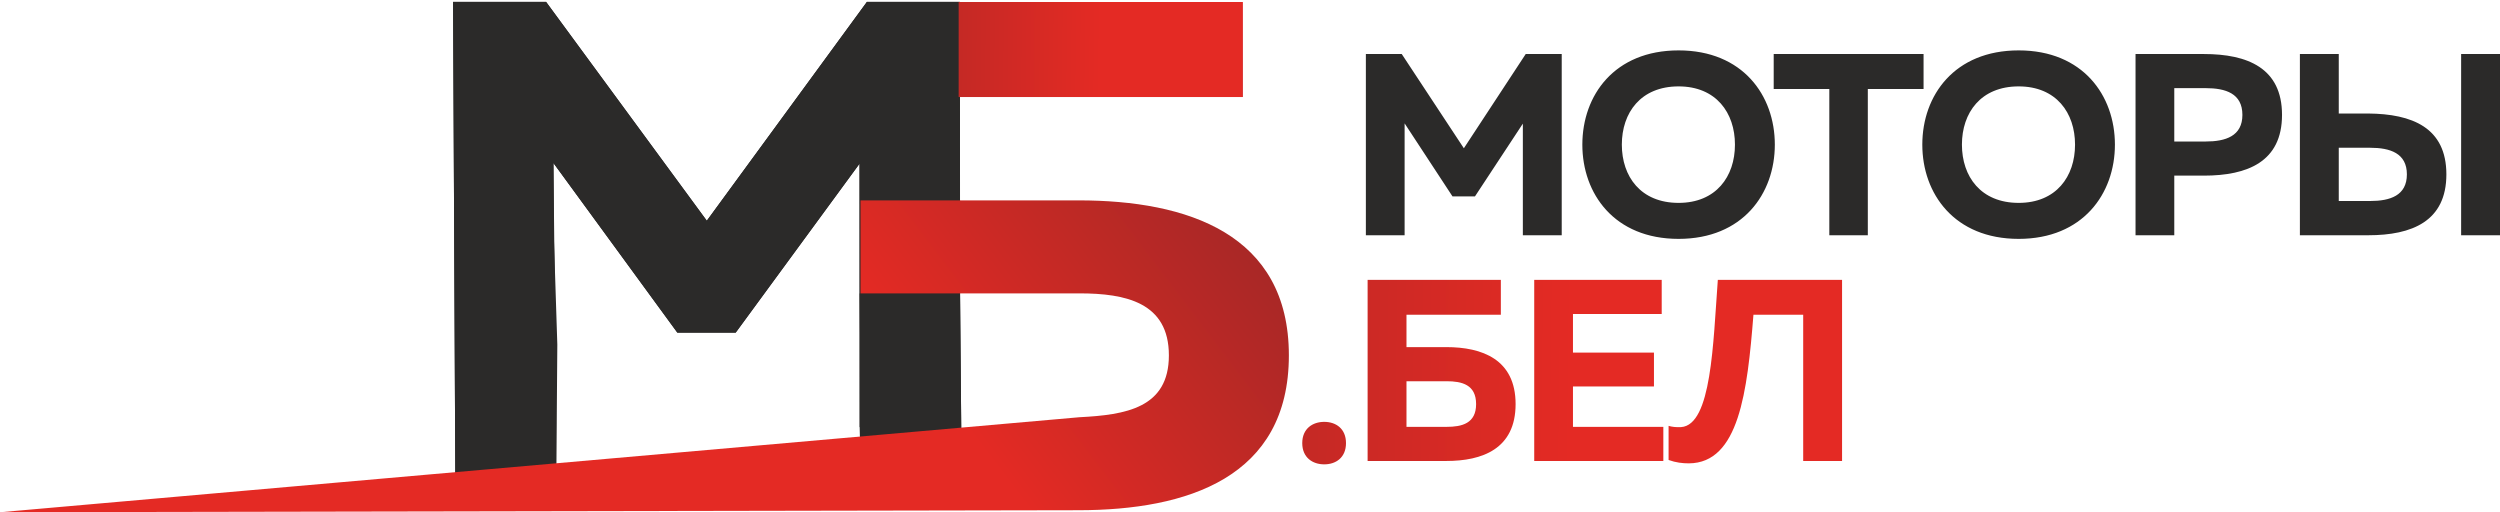
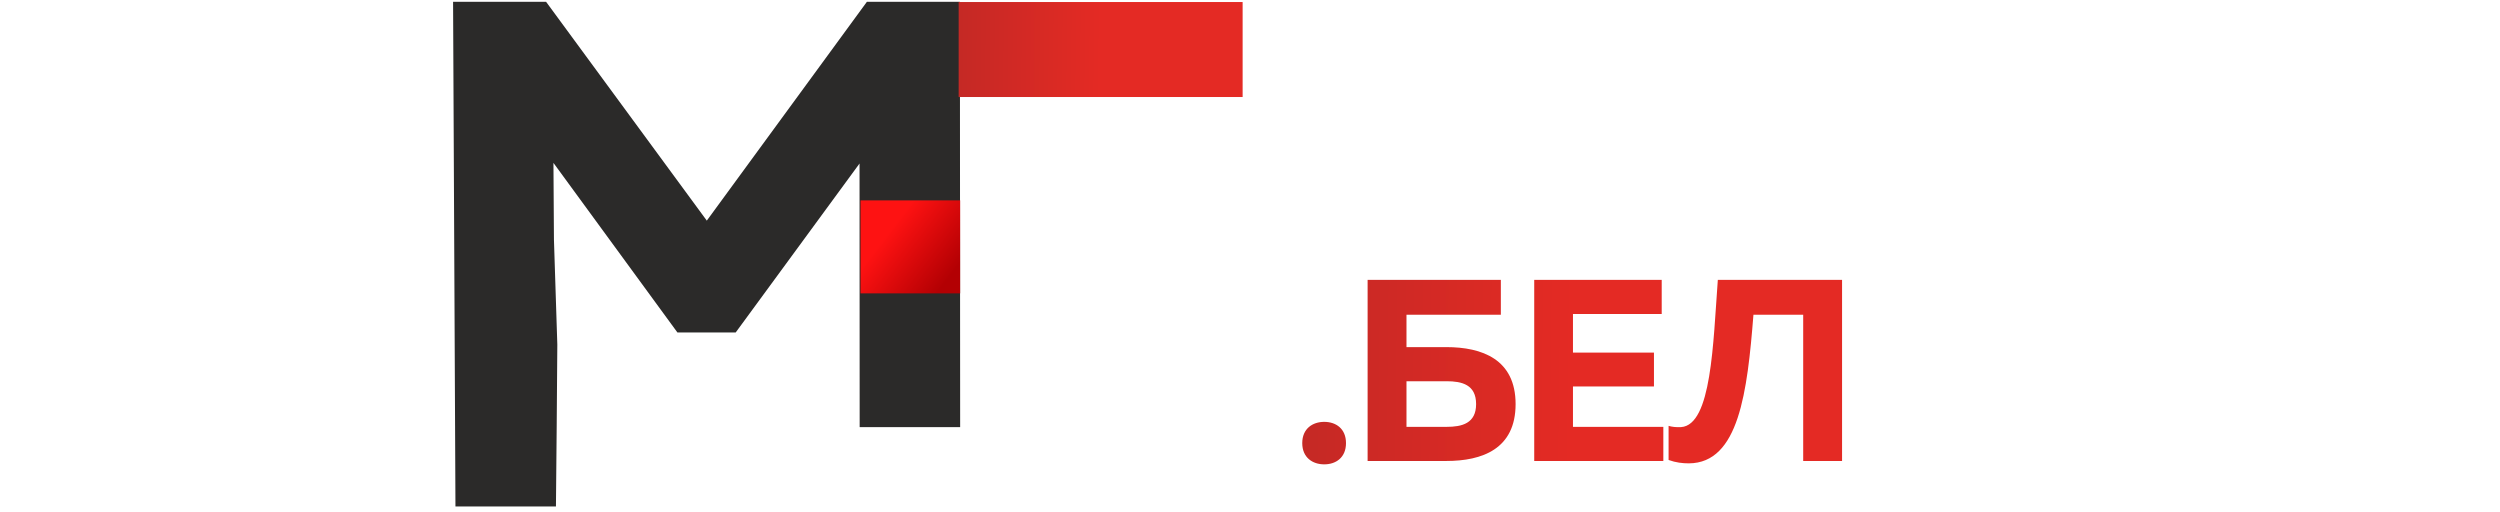
<svg xmlns="http://www.w3.org/2000/svg" xmlns:xlink="http://www.w3.org/1999/xlink" xml:space="preserve" width="200px" height="41px" version="1.1" style="shape-rendering:geometricPrecision; text-rendering:geometricPrecision; image-rendering:optimizeQuality; fill-rule:evenodd; clip-rule:evenodd" viewBox="0 0 200.02 41">
  <defs>
    <style type="text/css">
   
    .fil0 {fill:none}
    .fil3 {fill:#2B2A29}
    .fil1 {fill:#2B2A29;fill-rule:nonzero}
    .fil5 {fill:#2B2A29;fill-rule:nonzero}
    .fil6 {fill:url(#id0)}
    .fil2 {fill:url(#id1)}
    .fil7 {fill:url(#id2)}
    .fil4 {fill:url(#id3)}
    .fil8 {fill:url(#id4)}
   
  </style>
    <linearGradient id="id0" gradientUnits="userSpaceOnUse" x1="88.06" y1="3.96" x2="66.74" y2="3.71">
      <stop offset="0" style="stop-opacity:1; stop-color:#E42A24" />
      <stop offset="1" style="stop-opacity:1; stop-color:#A92826" />
    </linearGradient>
    <linearGradient id="id1" gradientUnits="userSpaceOnUse" x1="94.13" y1="7.36" x2="90.56" y2="-0.27">
      <stop offset="0" style="stop-opacity:1; stop-color:#B30003" />
      <stop offset="1" style="stop-opacity:1; stop-color:#FE1212" />
    </linearGradient>
    <linearGradient id="id2" gradientUnits="userSpaceOnUse" xlink:href="#id0" x1="78.87" y1="36.29" x2="100.05" y2="20.19">
  </linearGradient>
    <linearGradient id="id3" gradientUnits="userSpaceOnUse" xlink:href="#id1" x1="76.75" y1="21.19" x2="71.92" y2="17.49">
  </linearGradient>
    <linearGradient id="id4" gradientUnits="userSpaceOnUse" xlink:href="#id0" x1="125.78" y1="29.77" x2="85.27" y2="29.29">
  </linearGradient>
  </defs>
  <g id="Слой_x0020_1">
    <rect class="fil0" width="200" height="41" />
    <polygon class="fil1" points="69.36,0.14 56.55,17.65 43.69,0.14 36.25,0.14 36.44,40.52 44.48,40.52 44.54,34.13 44.59,27.56 44.32,19.17 44.28,13.03 54.2,26.6 58.86,26.6 68.77,13.08 68.78,34.17 76.82,34.17 76.8,0.14 " />
-     <polygon class="fil2" points="99.42,0.16 76.7,0.16 76.7,7.76 99.42,7.76 " />
-     <polygon class="fil3" points="76.92,35.67 75.48,35.67 68.88,35.67 68.78,23.48 76.81,23.48 " />
    <polygon class="fil4" points="68.85,16.03 68.85,23.47 76.82,23.47 76.82,16.03 " />
-     <path class="fil5" d="M69.36 0.16l-12.81 17.51 -12.86 -17.51 -7.44 0 0.19 40.38 8.04 0c0.08,-9.21 -0.13,-18.29 -0.2,-27.49l9.91 13.57 4.67 0 9.91 -13.52 0.01 21.09 0.04 1.67 6.66 -0.17 1.44 0 -0.11 -12.19 0 0 -0.01 -23.34 -7.44 0z" />
    <polygon class="fil6" points="99.42,0.16 76.7,0.16 76.7,7.76 99.42,7.76 " />
-     <path class="fil7" d="M68.85 16.03l0 7.44 7.97 0 0 0 9.54 0c3.71,0 7.16,0.73 7.16,4.96 0,4.22 -3.46,4.76 -7.16,4.95l-86.34 7.6 86.28 -0.16c8.66,-0.01 16.82,-2.59 16.82,-12.39 0,-9.75 -8.16,-12.4 -16.82,-12.4l-9.48 0 0 0 -7.97 0z" />
-     <path class="fil5" d="M122.07 4.32l-4.95 7.54 -4.97 -7.54 -2.87 0 0 14.5 3.1 0 0 -8.95 3.83 5.84 1.8 0 3.83 -5.82 0 8.93 3.11 0 0 -14.5 -2.88 0zm4.53 7.25c0,3.93 2.56,7.54 7.7,7.54 5.13,0 7.7,-3.61 7.7,-7.54 0,-3.94 -2.57,-7.54 -7.7,-7.54 -5.14,0 -7.7,3.6 -7.7,7.54zm12.21 0c0,2.55 -1.51,4.66 -4.51,4.66 -3.03,0 -4.54,-2.11 -4.54,-4.66 0,-2.55 1.51,-4.66 4.54,-4.66 3,0 4.51,2.11 4.51,4.66zm3.1 -7.25l0 2.8 4.45 0 0 11.7 3.08 0 0 -11.7 4.46 0 0 -2.8 -11.99 0zm11.89 7.25c0,3.93 2.57,7.54 7.71,7.54 5.13,0 7.7,-3.61 7.7,-7.54 0,-3.94 -2.57,-7.54 -7.7,-7.54 -5.14,0 -7.71,3.6 -7.71,7.54zm12.22 0c0,2.55 -1.51,4.66 -4.51,4.66 -3.03,0 -4.54,-2.11 -4.54,-4.66 0,-2.55 1.51,-4.66 4.54,-4.66 3,0 4.51,2.11 4.51,4.66zm4.84 -7.25l0 14.5 3.1 0 0 -4.77 2.36 0c3.5,0 6.26,-1.11 6.26,-4.86 0,-3.75 -2.76,-4.87 -6.26,-4.87l-5.46 0zm8.55 4.87c0,1.7 -1.35,2.13 -2.94,2.13l-2.51 0 0 -4.27 2.51 0c1.59,0 2.94,0.42 2.94,2.14zm10.07 9.63c3.5,0 6.25,-1.12 6.25,-4.87 0,-3.75 -2.75,-4.84 -6.25,-4.87l-2.36 0 0 -4.76 -3.11 0 0 14.5 5.47 0zm-2.36 -7l2.51 0c1.59,0 2.94,0.43 2.94,2.13 0,1.7 -1.35,2.13 -2.94,2.13l-2.51 0 0 -4.26zm12.9 7l0 -14.5 -3.11 0 0 14.5 3.11 0z" />
    <path class="fil8" d="M107.69 35.45c0,-1.16 -0.81,-1.7 -1.74,-1.7 -0.93,0 -1.76,0.54 -1.76,1.7 0,1.16 0.83,1.7 1.76,1.7 0.93,0 1.74,-0.54 1.74,-1.7zm4.84 -7.68l0 -2.59 7.55 0 0 -2.79 -10.66 0 0 14.49 6.3 0c2.85,0 5.54,-0.95 5.54,-4.55 0,-3.59 -2.69,-4.56 -5.54,-4.56l-3.19 0zm0 6.38l0 -3.65 3.21 0c1.22,0 2.36,0.27 2.36,1.83 0,1.55 -1.14,1.82 -2.36,1.82l-3.21 0zm10.22 -11.76l0 14.49 10.33 0 0 -2.73 -7.23 0 0 -3.23 6.48 0 0 -2.71 -6.48 0 0 -3.09 7.1 0 0 -2.73 -10.2 0zm14.69 0c-0.38,5.09 -0.5,11.61 -2.94,11.78 -0.42,0.02 -0.73,-0.02 -1,-0.1l0 2.73c0.58,0.21 1.12,0.27 1.62,0.27 4.01,-0.02 4.68,-5.72 5.17,-11.89l3.98 0 0 11.7 3.11 0 0 -14.49 -9.94 0z" />
  </g>
</svg>